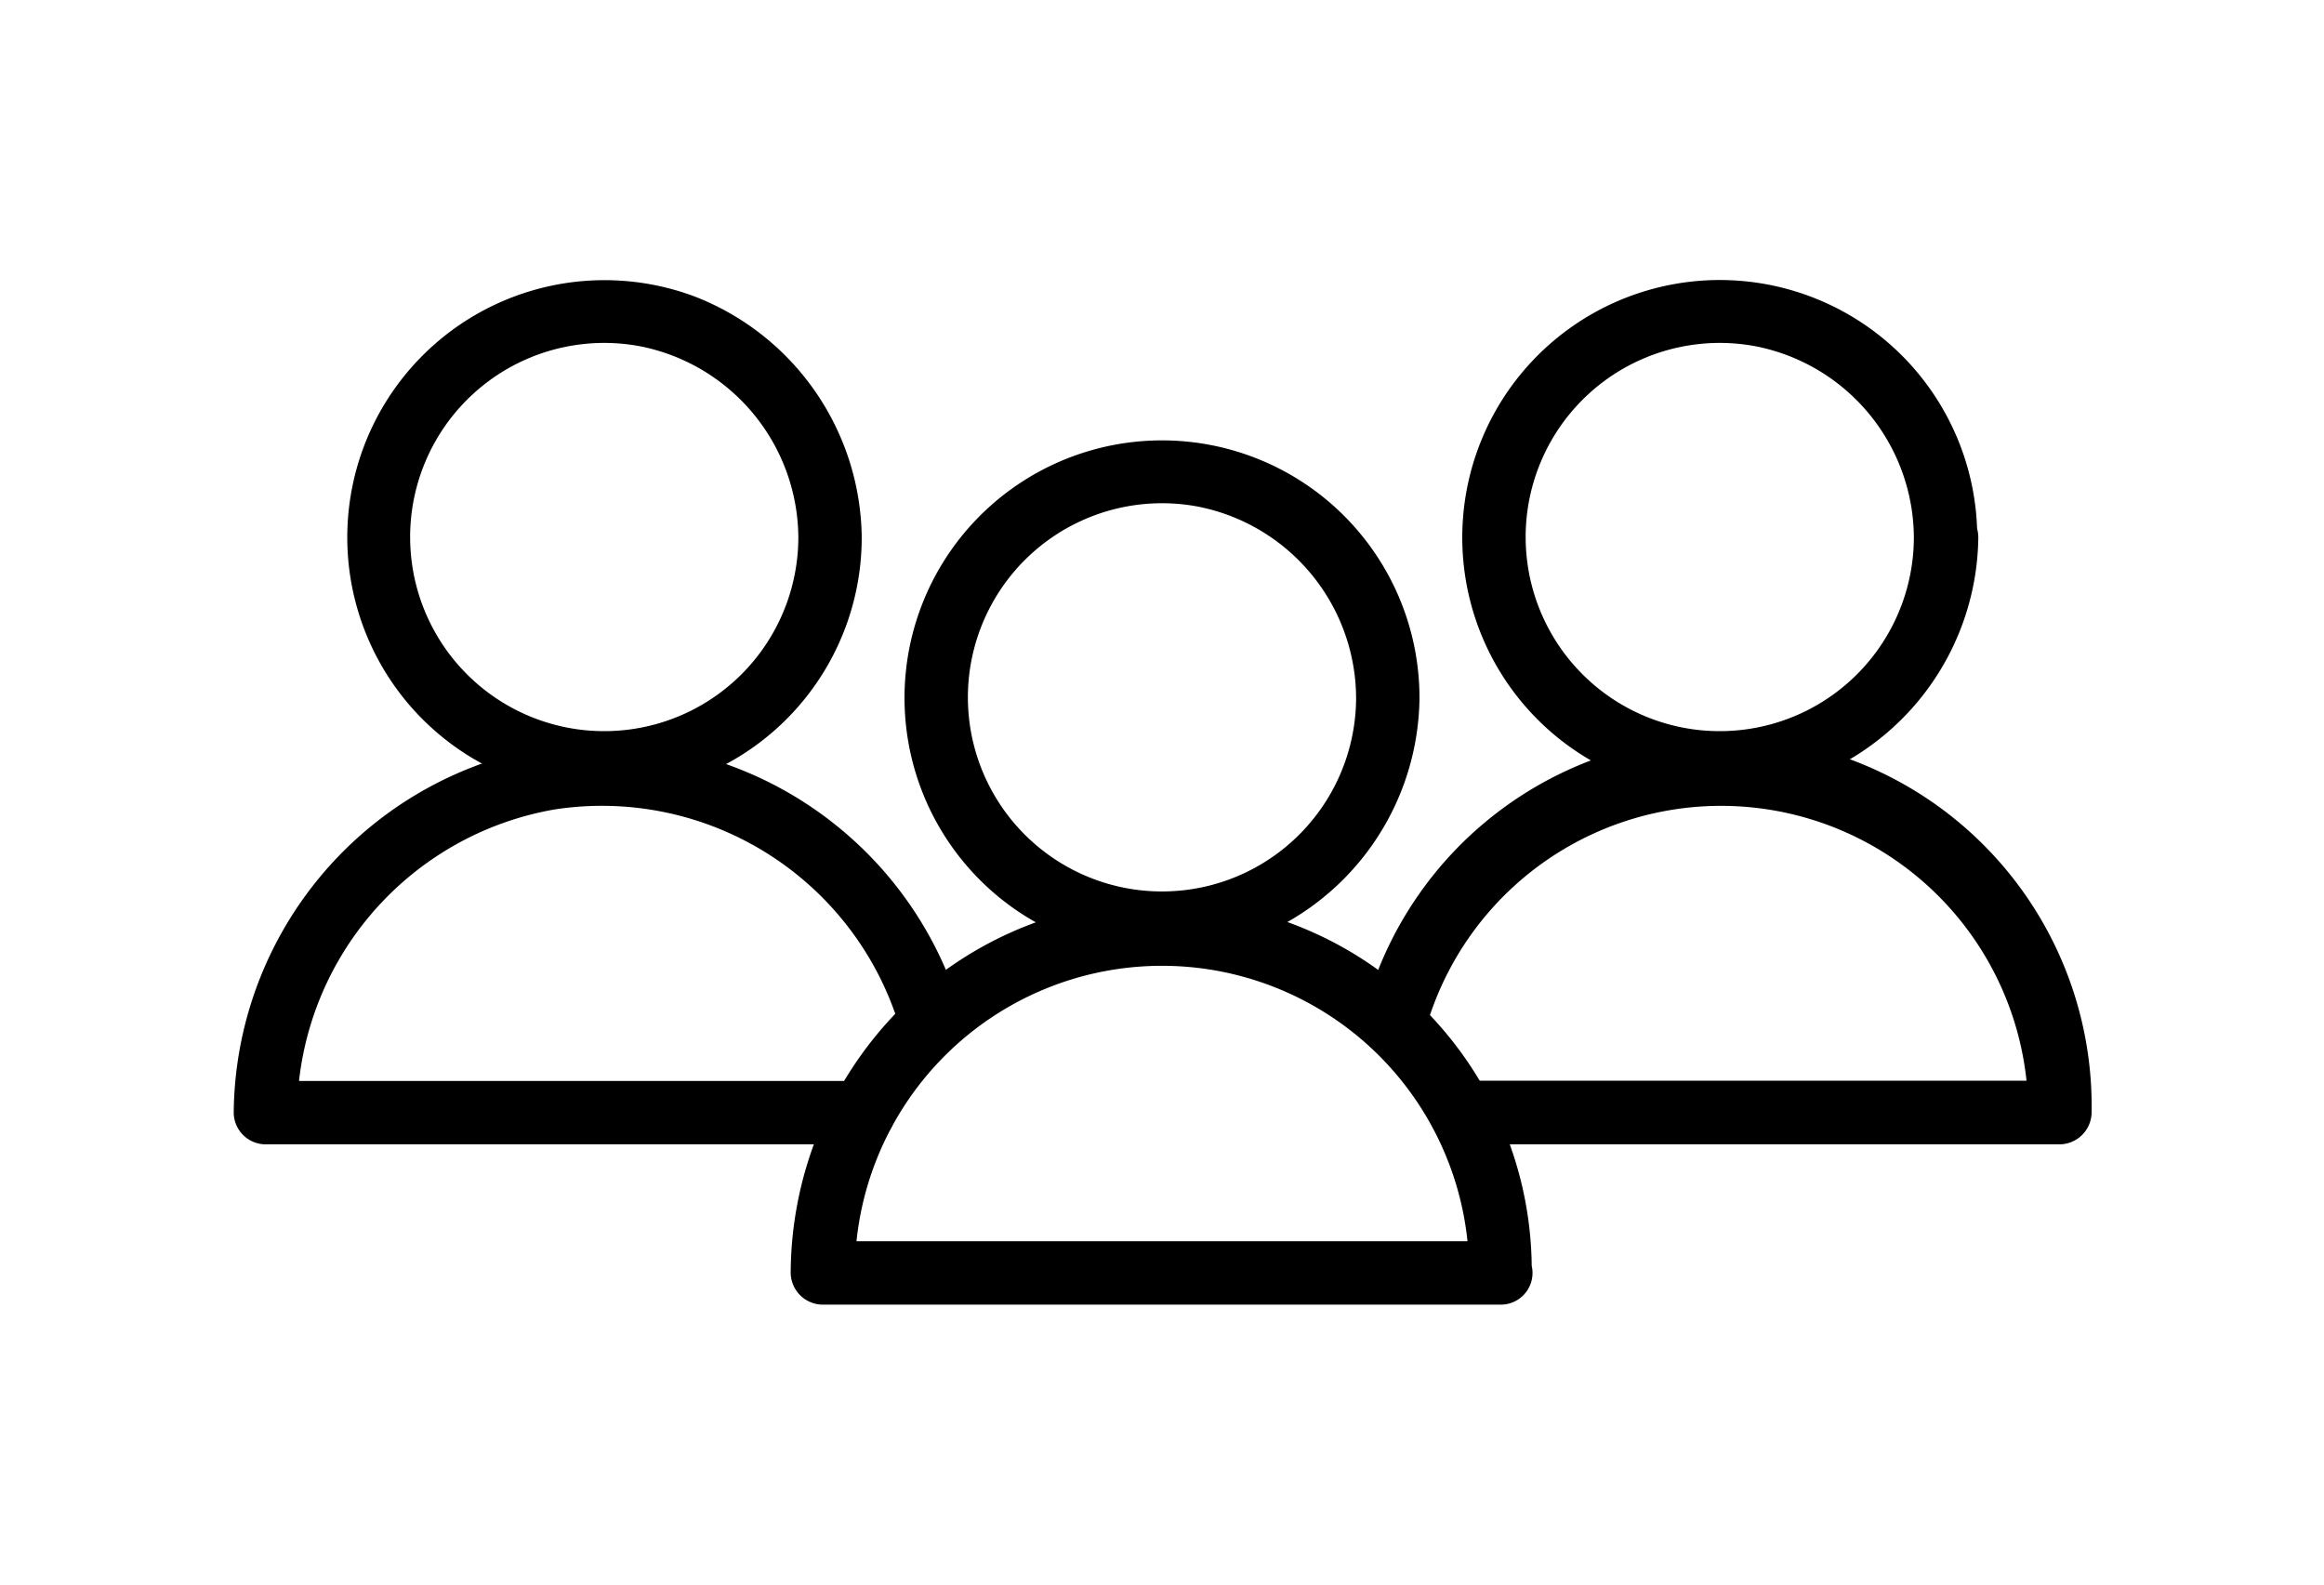
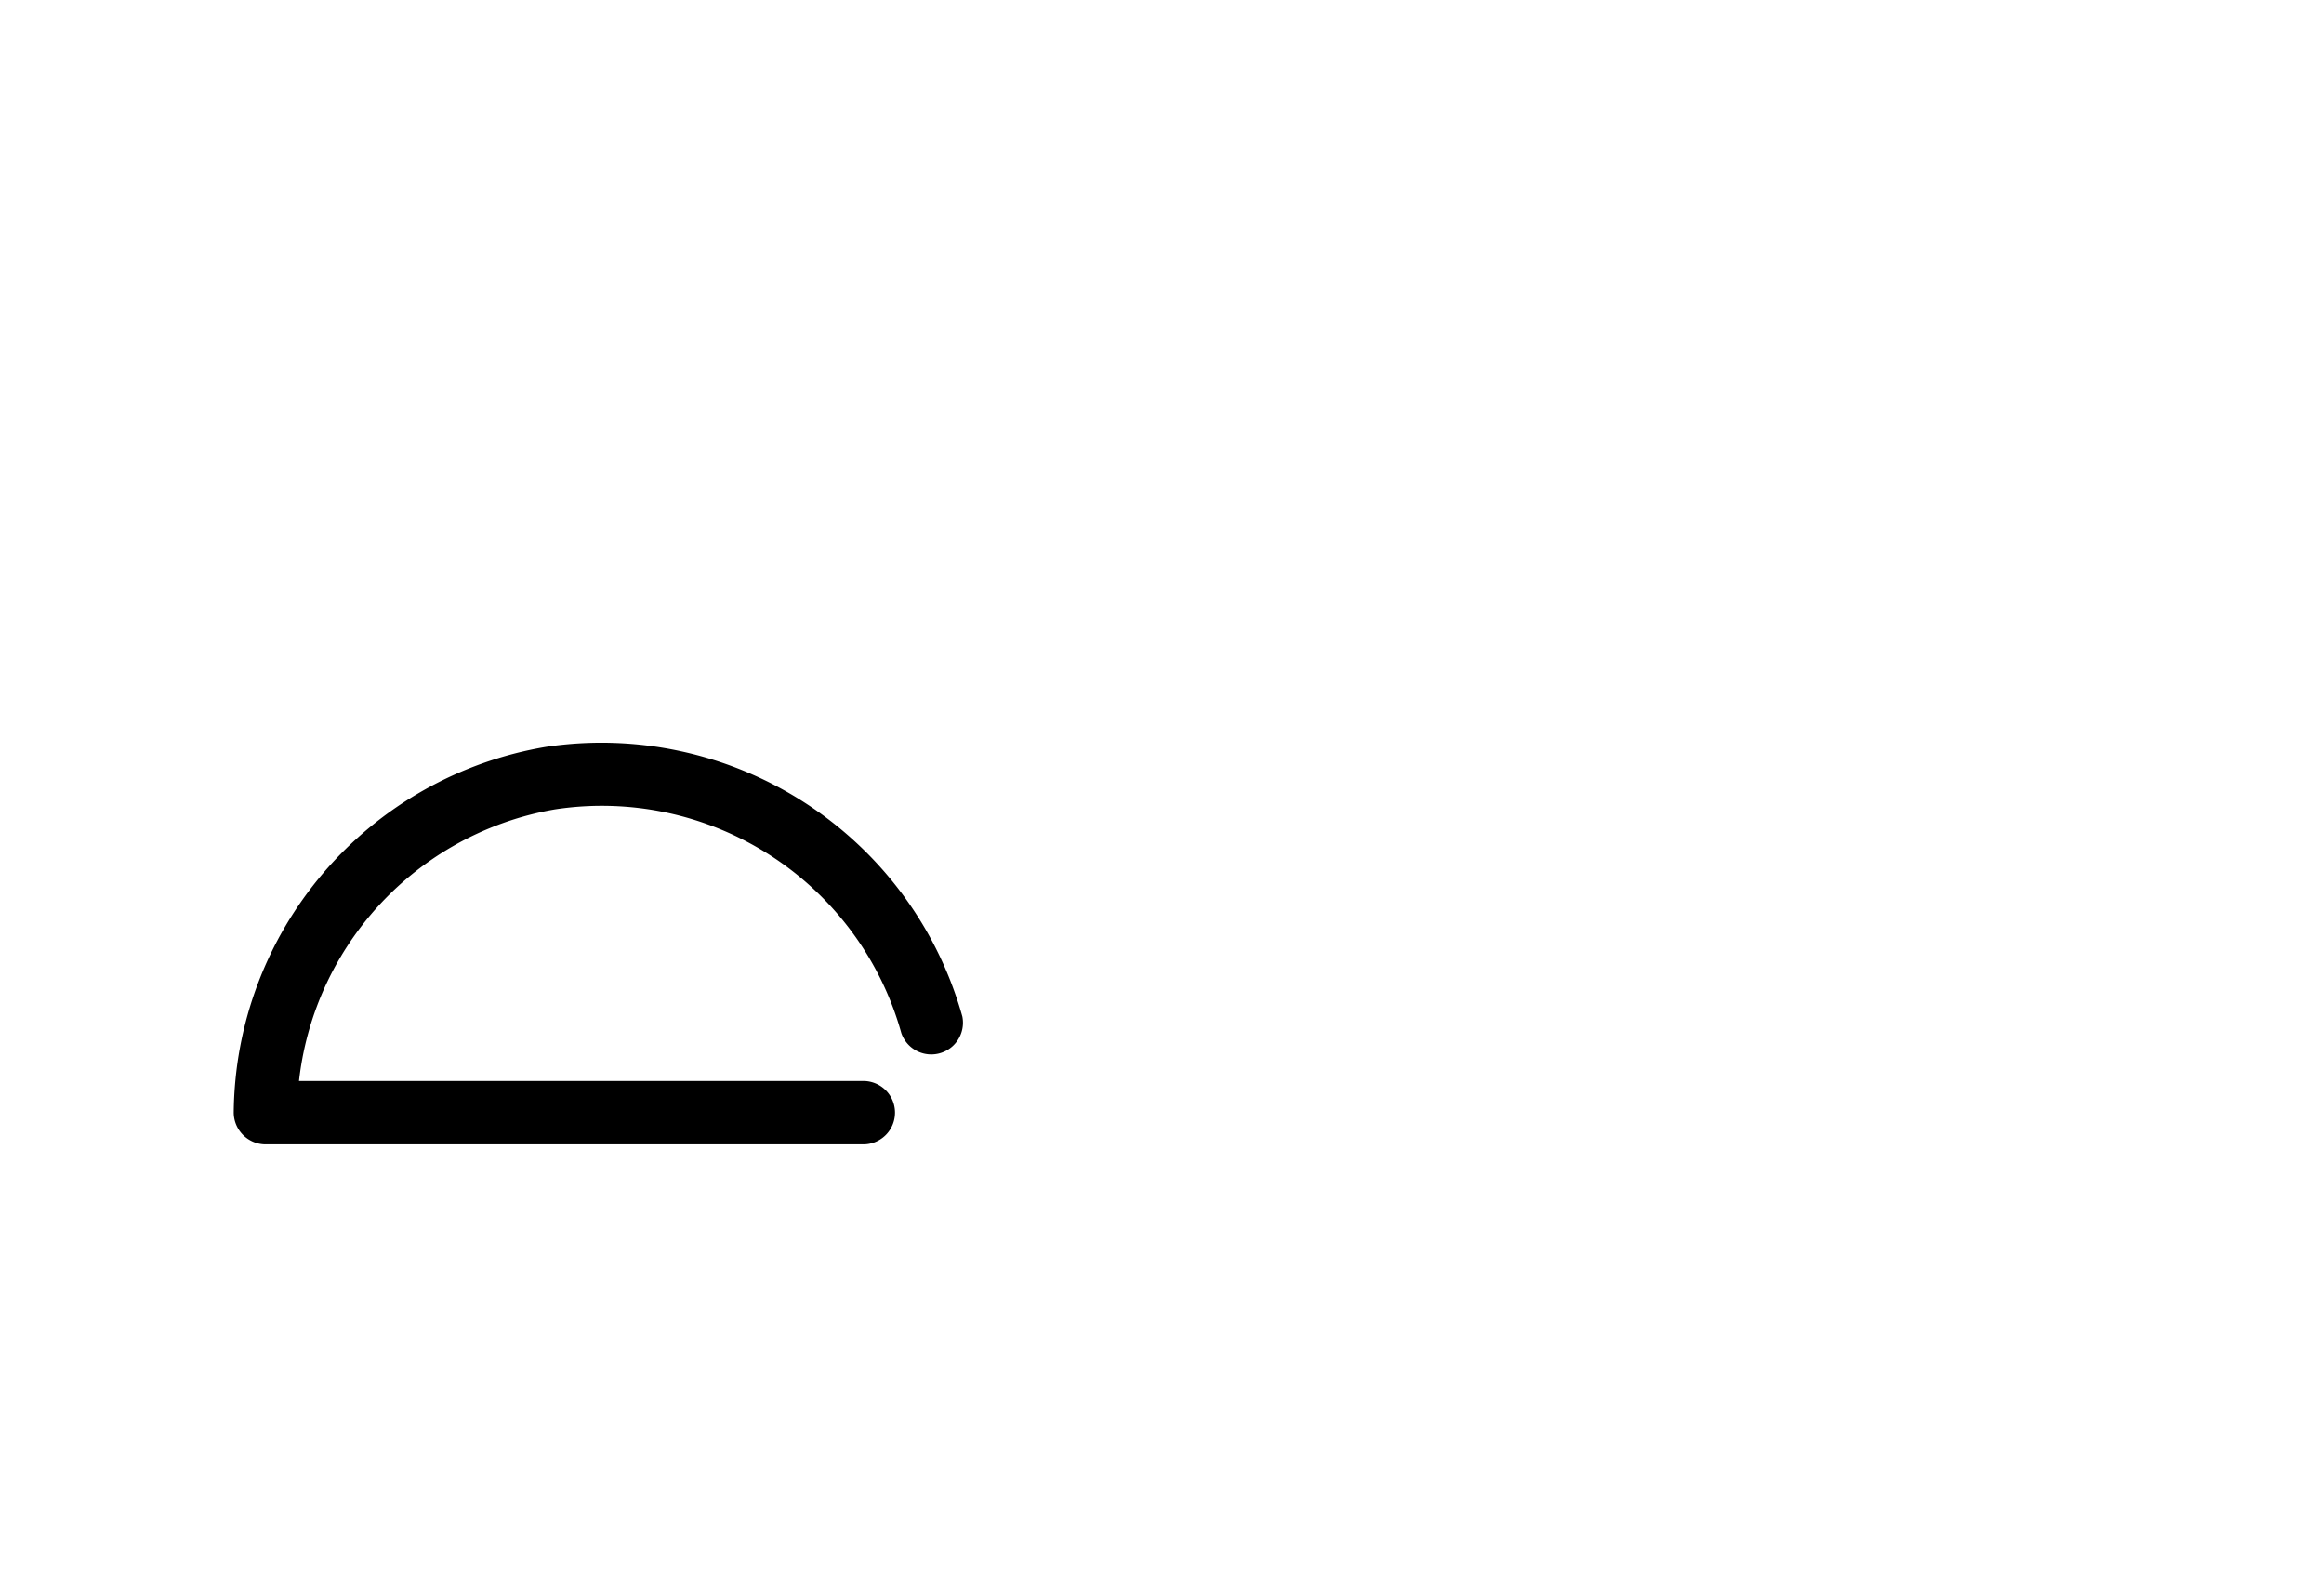
<svg xmlns="http://www.w3.org/2000/svg" id="Layer_1" data-name="Layer 1" viewBox="0 0 88 60">
-   <path d="M30.23,20.35a7.35,7.35,0,1,1-6-7.24,7.43,7.43,0,0,1,6,7.24,1.2,1.2,0,0,0,2.4,0,9.9,9.9,0,0,0-6.37-9.14,9.74,9.74,0,1,0,6.37,9.14A1.2,1.2,0,0,0,30.23,20.35Z" />
  <path d="M32.69,40.93H10.05l1.2,1.2A11.76,11.76,0,0,1,21,30.65a11.77,11.77,0,0,1,13.13,8.47,1.2,1.2,0,0,0,2.31-.63A14.19,14.19,0,0,0,20.68,28.28,14.17,14.17,0,0,0,8.85,42.13a1.21,1.21,0,0,0,1.2,1.2H32.69a1.2,1.2,0,0,0,0-2.4Z" />
-   <path d="M72.47,20.35a7.35,7.35,0,1,1-6-7.24,7.42,7.42,0,0,1,6,7.24,1.2,1.2,0,0,0,2.4,0A9.75,9.75,0,1,0,67,29.92a9.88,9.88,0,0,0,7.91-9.57A1.2,1.2,0,0,0,72.47,20.35Z" />
-   <path d="M55.31,43.33H78a1.22,1.22,0,0,0,1.2-1.2,14,14,0,0,0-27.58-3.64,1.2,1.2,0,0,0,2.32.63,11.63,11.63,0,0,1,22.86,3l1.2-1.2H55.31a1.2,1.2,0,0,0,0,2.4Z" />
-   <path d="M51.35,26.42a7.35,7.35,0,1,1-6-7.24,7.42,7.42,0,0,1,6,7.24,1.2,1.2,0,0,0,2.4,0A9.75,9.75,0,1,0,45.84,36a9.87,9.87,0,0,0,7.91-9.58A1.2,1.2,0,0,0,51.35,26.42Z" />
-   <path d="M58,48.2a14,14,0,0,0-24.82-9,14.29,14.29,0,0,0-3.24,9,1.22,1.22,0,0,0,1.2,1.2H56.83a1.2,1.2,0,0,0,0-2.4H31.17l1.2,1.2a11.63,11.63,0,0,1,23.26,0A1.2,1.2,0,0,0,58,48.2Z" />
</svg>